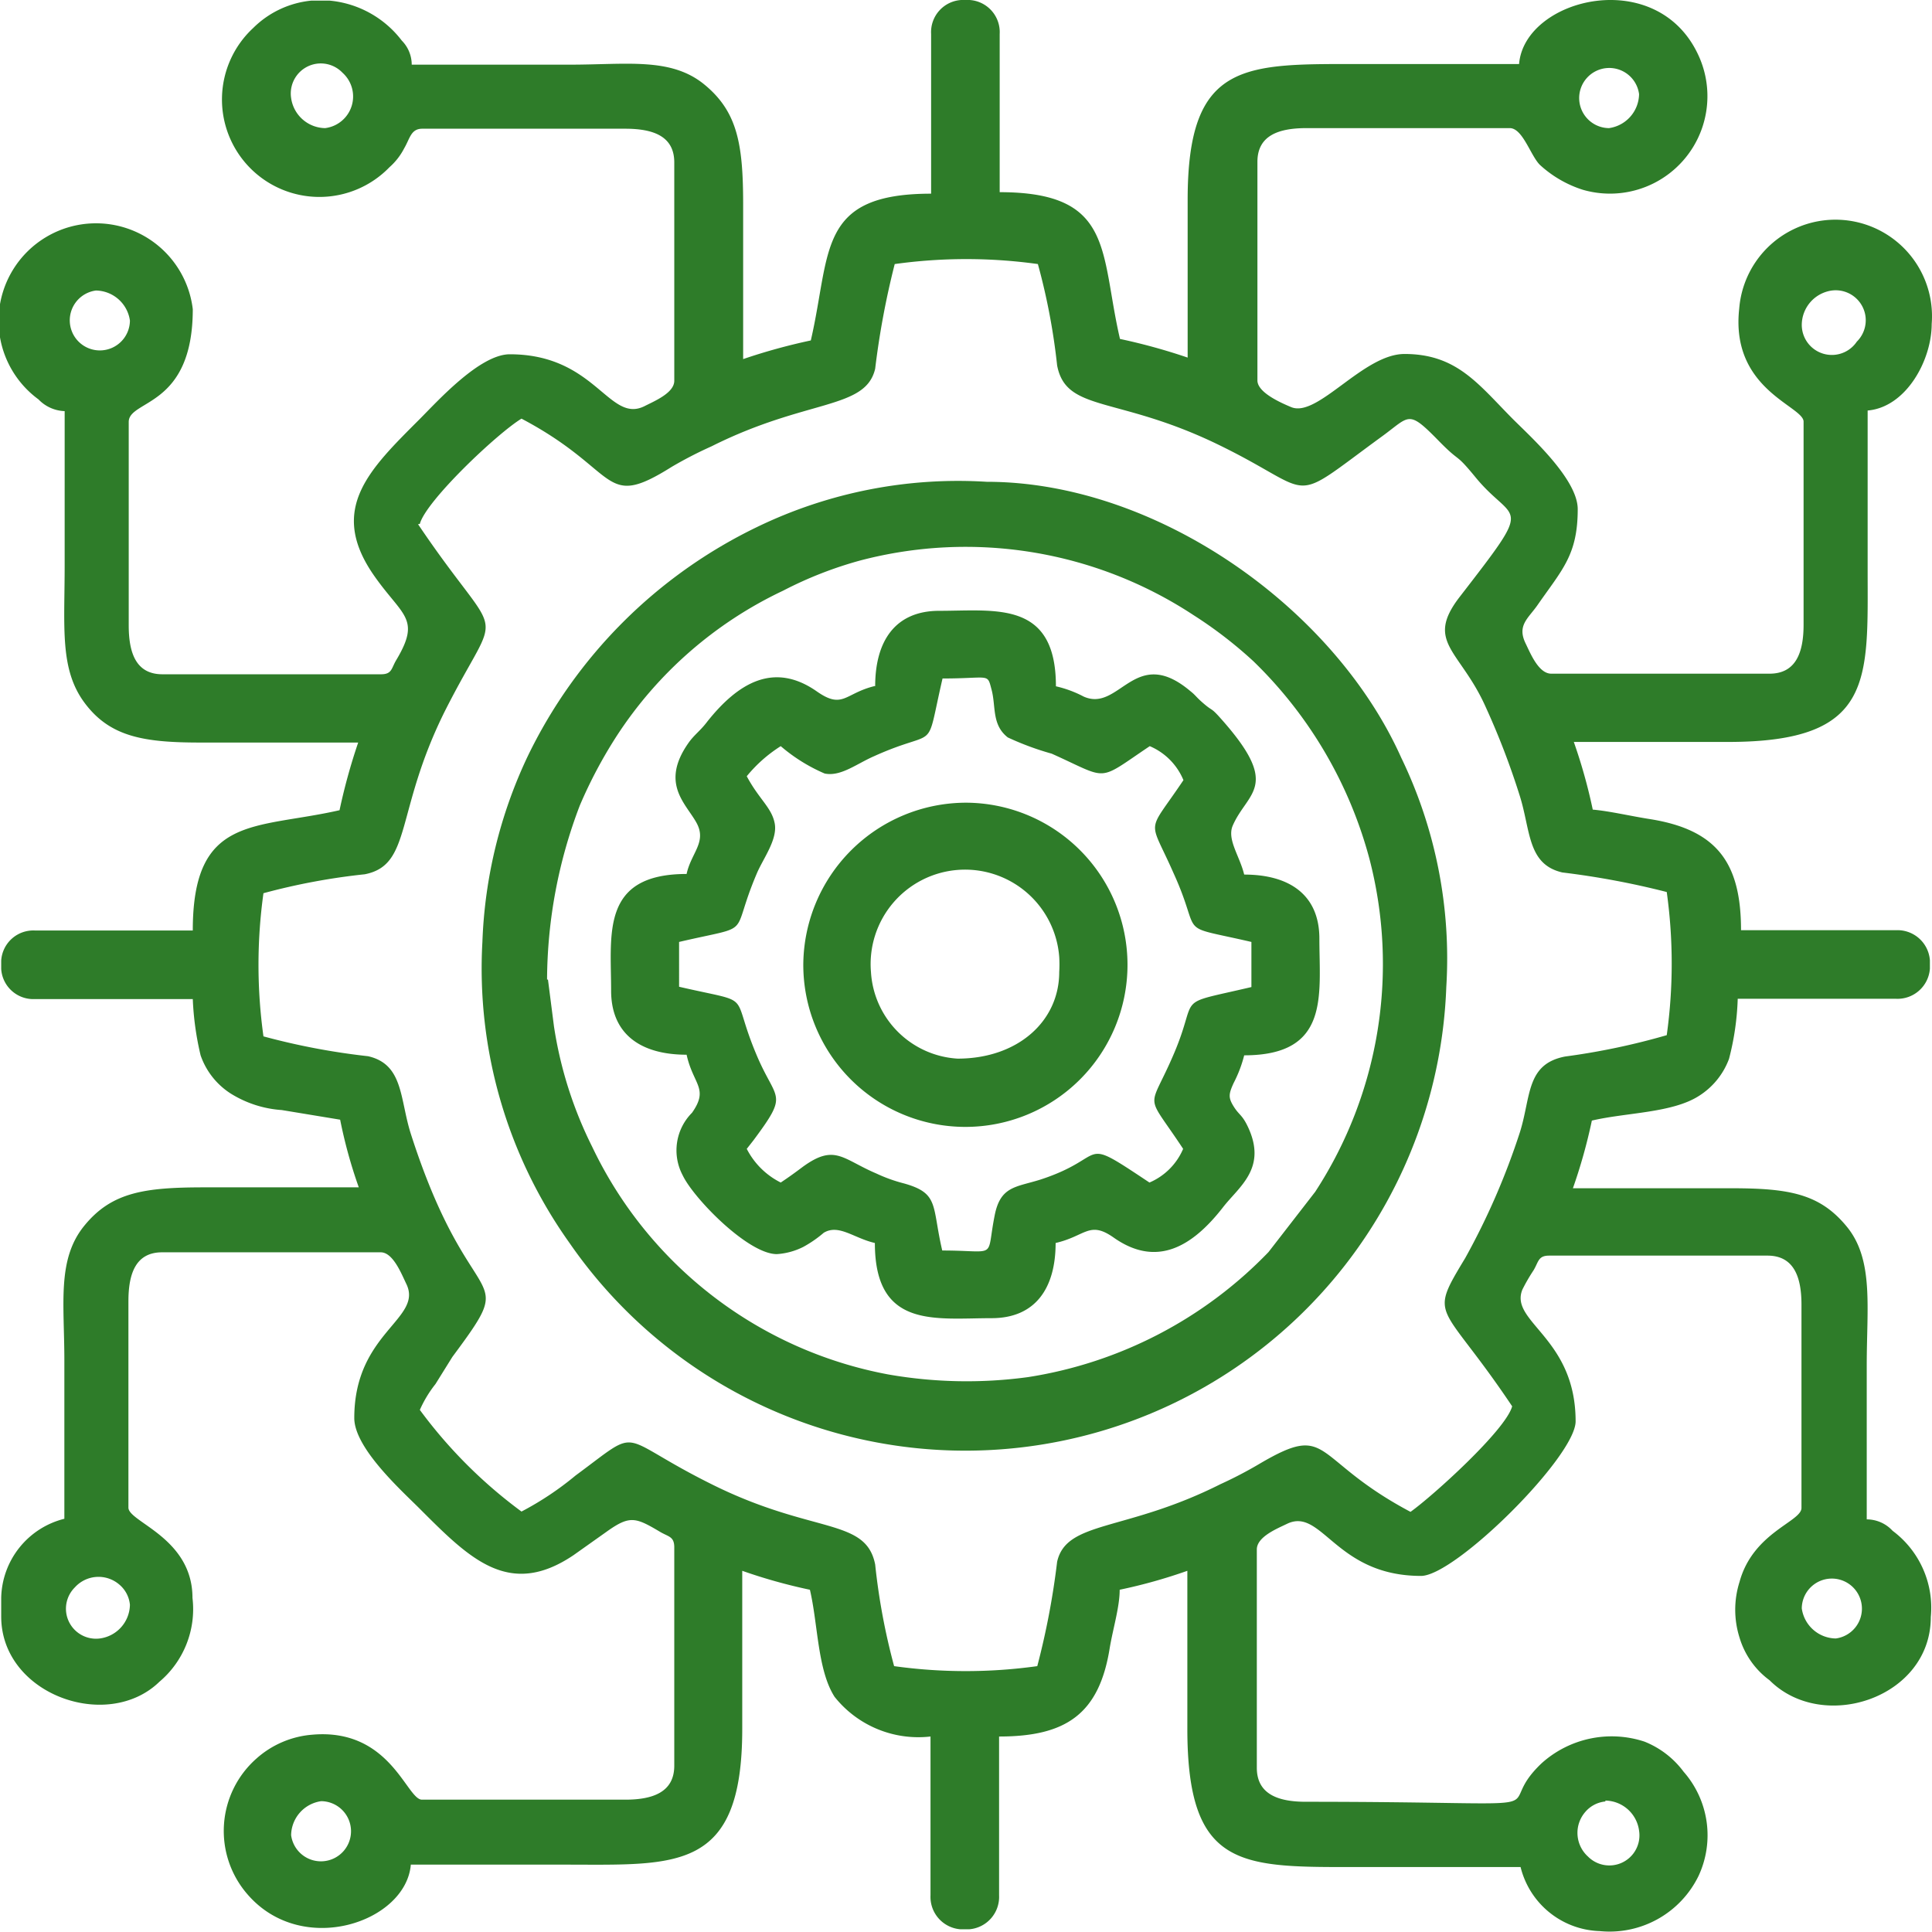
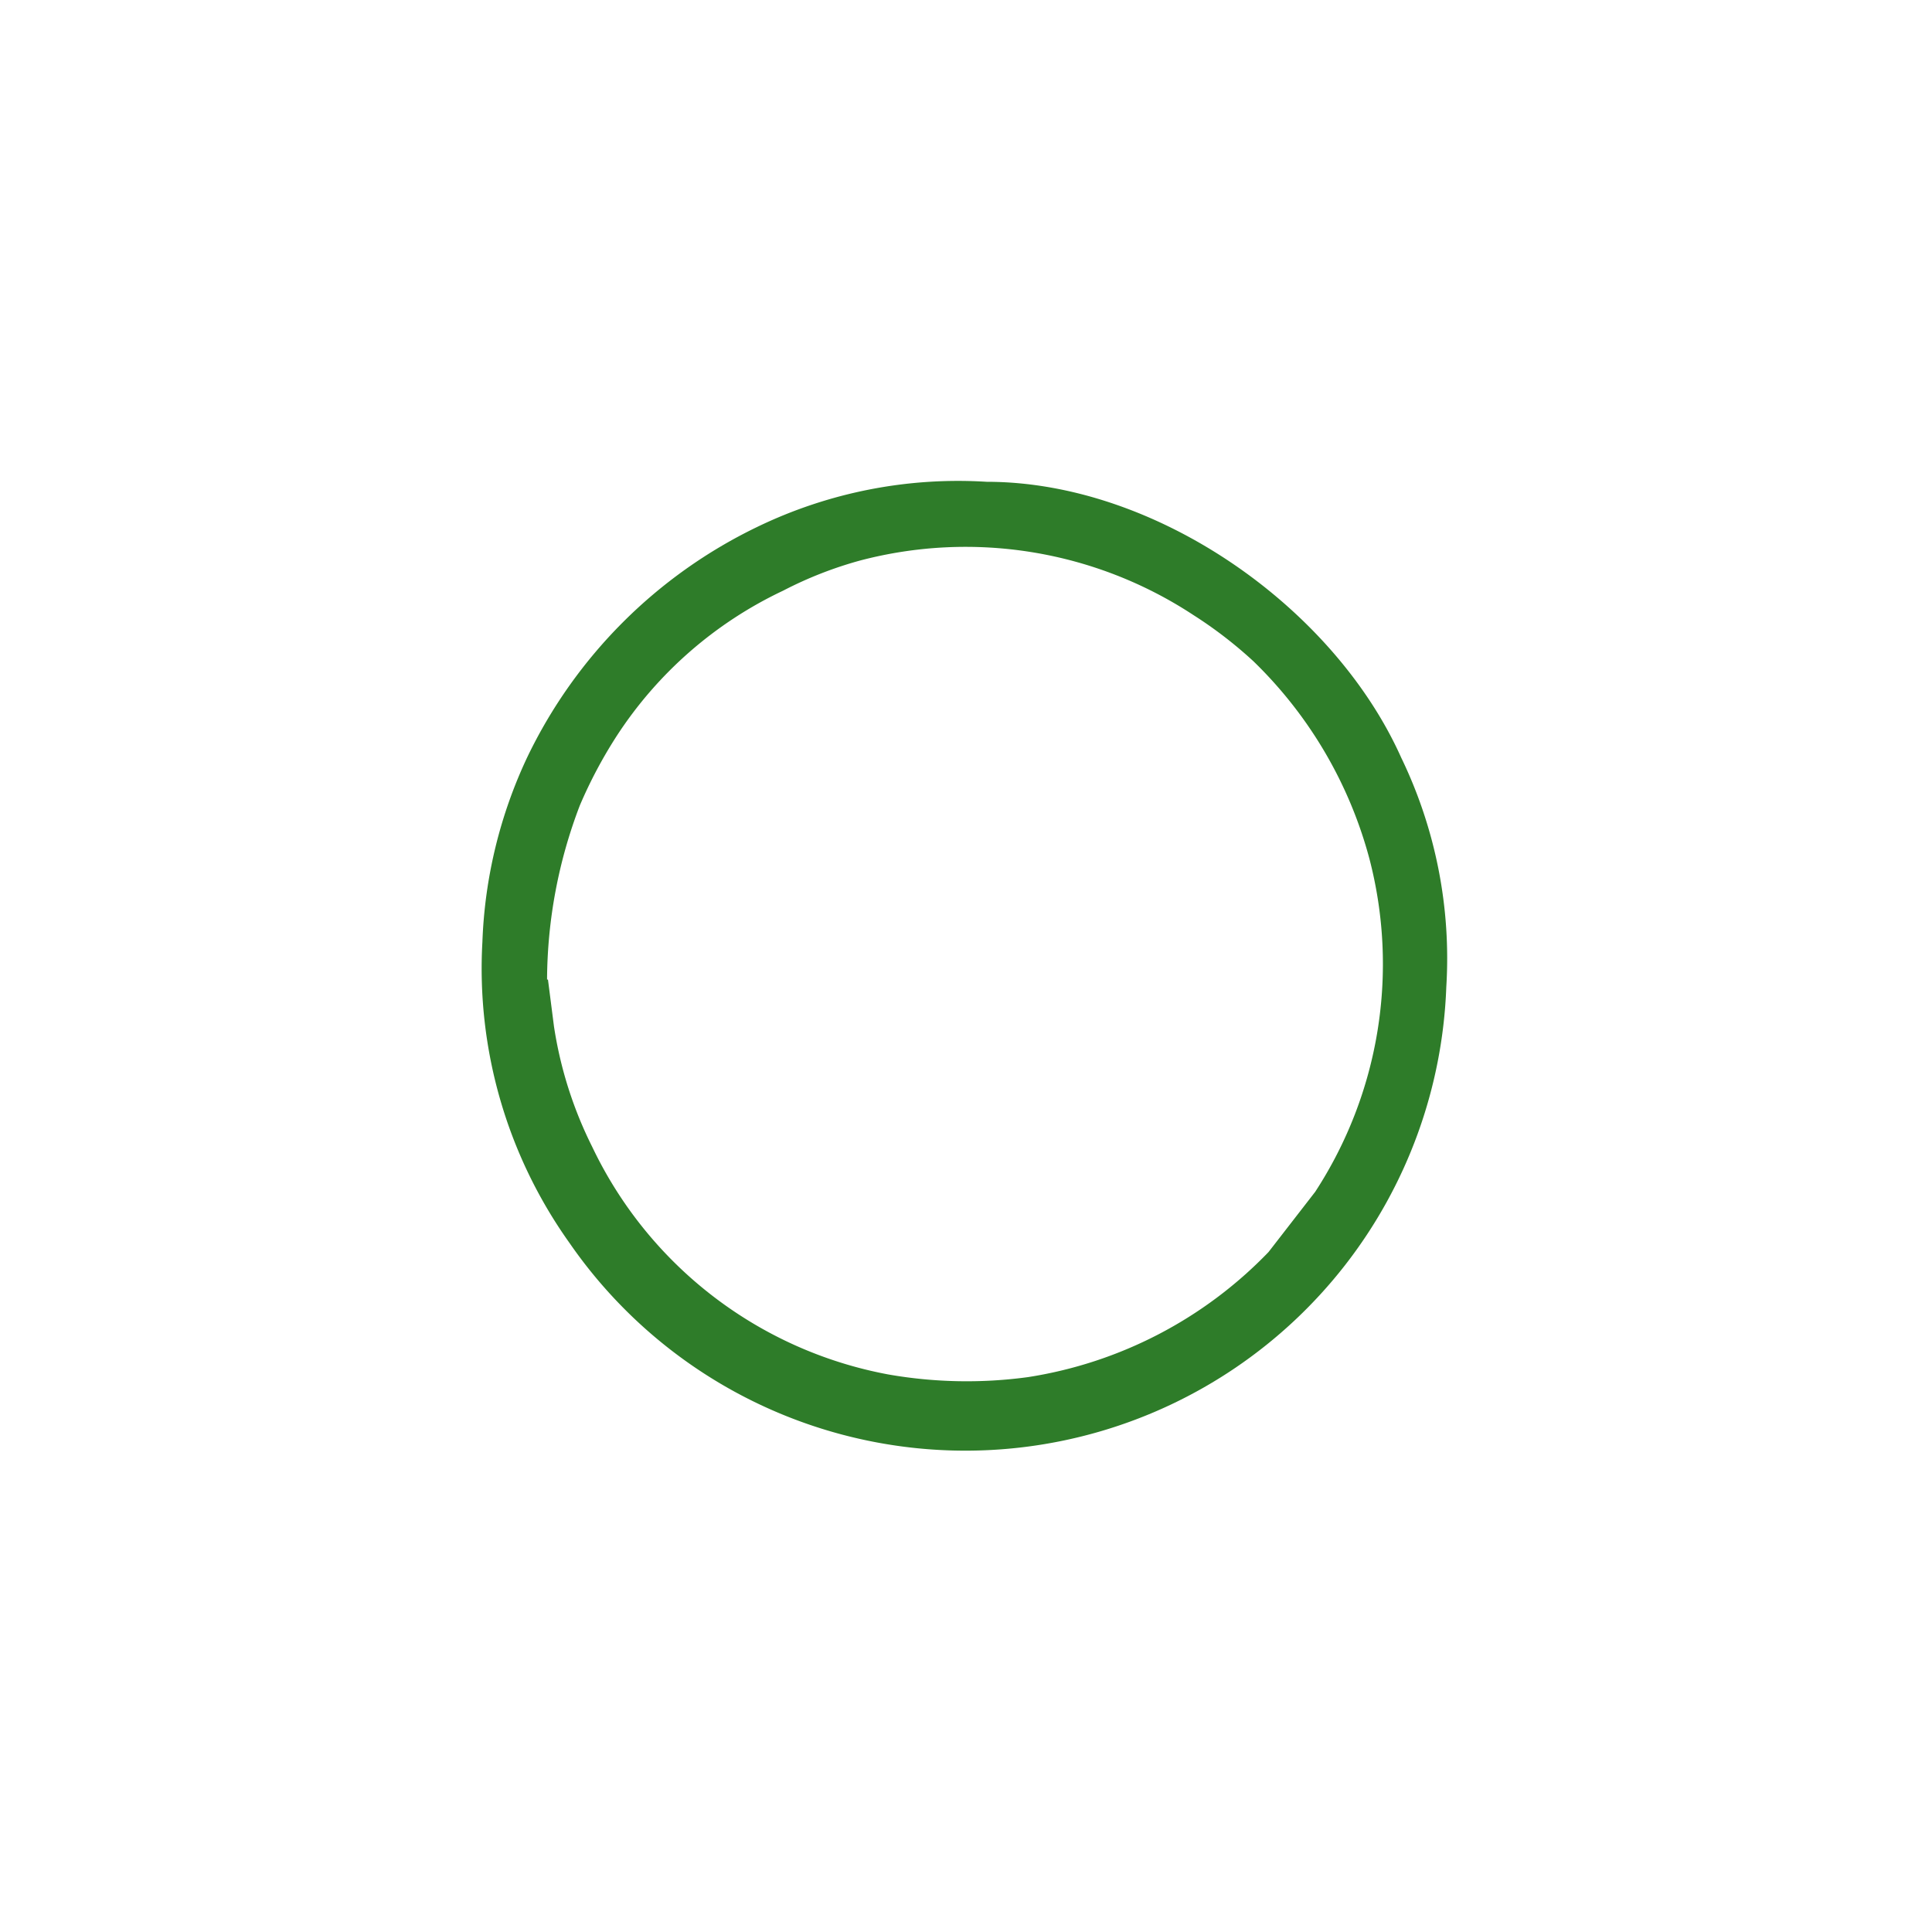
<svg xmlns="http://www.w3.org/2000/svg" id="Слой_1" data-name="Слой 1" viewBox="0 0 64.24 64.23">
  <defs>
    <style>.cls-1{fill:#2e7c29;fill-rule:evenodd;}</style>
  </defs>
-   <path class="cls-1" d="M53.34,59.85a1.15,1.15,0,0,1,1.12,1A1,1,0,0,1,53.59,62a1,1,0,0,1-.83-.29,1.06,1.06,0,0,1-.09-1.48,1,1,0,0,1,.67-.35ZM10.34,0h.57a3.41,3.41,0,0,1,2.41,1.33,1.14,1.14,0,0,1,.33.8h5.26c1.9,0,3.36-.25,4.47.66s1.29,2,1.29,4v5.13a19.74,19.74,0,0,1,2.25-.62c.68-2.94.2-4.88,4-4.88V1.11a1.07,1.07,0,0,1,1-1.13h.28a1.07,1.07,0,0,1,1,1.13V6.37c3.82,0,3.33,2,4,4.88a19.74,19.74,0,0,1,2.25.62V6.62c0-4.67,1.93-4.51,5.88-4.51h5.14c.18-2.21,4.66-3.32,6-.21a3.24,3.24,0,0,1-3.88,4.39,3.81,3.81,0,0,1-1.43-.83c-.31-.31-.57-1.22-1-1.22H43.4c-.9,0-1.63.23-1.63,1.12v7.27c0,.4.77.74,1.13.89.88.35,2.39-1.77,3.76-1.77,1.74,0,2.45,1,3.6,2.16.59.59,2.16,2,2.16,3,0,1.52-.51,2-1.33,3.18-.31.45-.7.68-.4,1.29.16.33.43,1,.85,1H58.8c.89,0,1.13-.73,1.13-1.63V14c0-.52-2.44-1.06-2.14-3.76a3.21,3.21,0,0,1,6.4.51c0,1.21-.85,2.77-2.13,2.88v5.26c0,3.7.23,5.76-4.64,5.76H52.29a17.91,17.91,0,0,1,.63,2.25c.57.05,1.28.22,1.93.32,2.21.36,3,1.46,3,3.69H63a1.08,1.08,0,0,1,1.13,1v.28a1.08,1.08,0,0,1-1.13,1H57.74a8.94,8.94,0,0,1-.29,2,2.47,2.47,0,0,1-1,1.23c-.89.57-2.41.55-3.56.82a17.91,17.91,0,0,1-.63,2.25h5.26c1.93,0,2.95.18,3.85,1.28s.66,2.68.66,4.6V50.5a1.17,1.17,0,0,1,.86.38,3.19,3.19,0,0,1,1.27,2.87c0,2.69-3.59,3.87-5.36,2.1a2.72,2.72,0,0,1-1-1.42,3.07,3.07,0,0,1,0-1.85c.45-1.65,2.06-2,2.06-2.46V43.36c0-.9-.24-1.63-1.13-1.63H51.47c-.37,0-.35.21-.52.49a5.89,5.89,0,0,0-.37.64c-.44,1.08,1.77,1.59,1.77,4.38,0,1.17-4,5.14-5.14,5.14-2.85,0-3.29-2.3-4.46-1.73-.33.16-1,.43-1,.85v7.26c0,.89.73,1.13,1.63,1.13,9.39,0,6,.45,7.85-1.29a3.48,3.48,0,0,1,3.41-.71,3,3,0,0,1,1.3,1,3.2,3.2,0,0,1,.5,3.46,3.29,3.29,0,0,1-3.29,1.84,2.8,2.8,0,0,1-2.63-2.13H45.2c-3.94,0-5.77.12-5.76-4.64V52.21a17.45,17.45,0,0,1-2.25.63c0,.57-.22,1.28-.33,1.93-.35,2.21-1.46,2.95-3.68,2.95V63a1.08,1.08,0,0,1-1,1.13H31.9a1.08,1.08,0,0,1-1-1.13V57.72a3.56,3.56,0,0,1-3.19-1.32c-.57-.89-.55-2.41-.82-3.56a17.91,17.91,0,0,1-2.25-.63v5.26c0,4.77-2.19,4.51-5.89,4.51H13.62c-.16,1.91-3.6,3.09-5.42,1a3.21,3.21,0,0,1,.29-4.53,3.16,3.16,0,0,1,1.85-.79c2.6-.23,3.14,2.16,3.65,2.16h6.76c.9,0,1.63-.24,1.63-1.13V51.43c0-.37-.2-.35-.48-.52-.81-.48-1-.55-1.77,0l-1.1.78c-2.15,1.45-3.46.11-5.13-1.56-.59-.59-2.16-2-2.16-3,0-2.85,2.3-3.29,1.73-4.46-.16-.33-.44-1.05-.85-1.05H5.35c-.89,0-1.12.73-1.12,1.63v6.86c0,.48,2.13,1,2.13,3a3.16,3.16,0,0,1-1.1,2.79C3.53,57.58,0,56.32,0,53.73v-.62A2.77,2.77,0,0,1,2.1,50.48V45.22c0-1.9-.25-3.36.66-4.48s2-1.28,4-1.28h5.13a16,16,0,0,1-.62-2.25l-1.94-.32a3.67,3.67,0,0,1-1.7-.55,2.46,2.46,0,0,1-1-1.27,9.79,9.79,0,0,1-.26-1.87H1.11A1.07,1.07,0,0,1,0,32.2v-.28a1.07,1.07,0,0,1,1.13-1H6.37c0-3.86,2.07-3.36,4.88-4a19.74,19.74,0,0,1,.62-2.25H6.62c-1.88,0-3-.19-3.84-1.31s-.67-2.5-.67-4.58V13.65a1.26,1.26,0,0,1-.87-.39,3.24,3.24,0,1,1,5.13-3c0,3.28-2.13,3-2.13,3.75v6.76c0,.9.23,1.63,1.12,1.63h7.27c.37,0,.34-.2.51-.48.84-1.41.18-1.45-.79-2.87-1.46-2.16-.11-3.46,1.56-5.13.59-.59,2-2.16,3-2.16,2.85,0,3.29,2.3,4.47,1.73.33-.17,1-.44,1-.85V5.38c0-.89-.73-1.12-1.63-1.12H14c-.38,0-.41.33-.6.65a2.14,2.14,0,0,1-.49.63A3.24,3.24,0,1,1,8.38.91,3.18,3.18,0,0,1,10.32,0Zm-.7,61a1.16,1.16,0,0,1,1-1.13,1,1,0,1,1-1,1.13ZM61,54.46a1.16,1.16,0,0,1-1.13-1,1,1,0,1,1,1.13,1ZM4.28,53.34a1.15,1.15,0,0,1-1,1.12,1,1,0,0,1-1.12-.87,1,1,0,0,1,.29-.83,1.06,1.06,0,0,1,1.48-.09,1,1,0,0,1,.35.67ZM13.92,17.4c.2-.76,2.56-3,3.38-3.5,3.3,1.74,2.66,3.07,5,1.6a13.72,13.72,0,0,1,1.32-.68c3.17-1.59,5.12-1.21,5.44-2.58a27.34,27.34,0,0,1,.65-3.48,17.25,17.25,0,0,1,4.76,0,21.32,21.32,0,0,1,.64,3.37c.3,1.57,2,1,5.37,2.64s2.21,2.07,5.46-.3c.9-.66.84-.87,1.84.15.79.81.52.35,1.25,1.24,1.3,1.58,2,.69-.56,4-1.13,1.49.06,1.75.9,3.65a25.31,25.31,0,0,1,1.11,2.89c.38,1.17.25,2.32,1.43,2.59a27.19,27.19,0,0,1,3.47.65,17.25,17.25,0,0,1,0,4.76,23.08,23.08,0,0,1-3.38.71c-1.3.25-1.13,1.33-1.5,2.51a23.6,23.6,0,0,1-1.82,4.19c-1.25,2.07-.81,1.39,1.56,4.93-.21.79-2.66,3-3.38,3.51-3.32-1.76-2.63-3-5-1.61q-.64.38-1.32.69c-3.16,1.59-5.12,1.2-5.43,2.58a25.58,25.58,0,0,1-.66,3.47,17.25,17.25,0,0,1-4.76,0A21.51,21.51,0,0,1,29.06,52c-.31-1.56-2.06-1-5.38-2.64s-2.3-2-4.58-.32a10.26,10.26,0,0,1-1.8,1.2,15.93,15.93,0,0,1-3.38-3.38,3.94,3.94,0,0,1,.52-.86l.56-.9c2.3-3.1.63-1.15-1.38-7.42-.37-1.16-.24-2.31-1.42-2.58a23,23,0,0,1-3.48-.66,17.25,17.25,0,0,1,0-4.76,21.51,21.51,0,0,1,3.37-.63c1.57-.31,1-2.06,2.64-5.38,1.93-3.84,2-2-.87-6.26ZM3.15,9.64a1.16,1.16,0,0,1,1.13,1,1,1,0,1,1-1.13-1Zm56.72,1.13a1.16,1.16,0,0,1,1-1.13,1,1,0,0,1,1.12.87,1,1,0,0,1-.29.83,1,1,0,0,1-1.83-.57ZM54.46,3.11a1.16,1.16,0,0,1-1,1.13,1,1,0,1,1,1-1.13ZM10.77,4.24a1.16,1.16,0,0,1-1.13-1,1,1,0,0,1,.84-1.14,1,1,0,0,1,.87.3,1.06,1.06,0,0,1-.58,1.84Z" transform="translate(0.04 0.02)" />
  <path class="cls-1" d="M18.15,32.55a16.39,16.39,0,0,1,1.09-5.79,15.33,15.33,0,0,1,1.22-2.3A13.44,13.44,0,0,1,26,19.62a13,13,0,0,1,2.55-1,13.78,13.78,0,0,1,11.09,1.81,14.19,14.19,0,0,1,2,1.54,14.28,14.28,0,0,1,3.85,6.55,13.87,13.87,0,0,1-1.8,11.09l-1.55,2a14.11,14.11,0,0,1-8,4.16,15.11,15.11,0,0,1-4.65-.09,13.68,13.68,0,0,1-9.84-7.57,13.44,13.44,0,0,1-1.27-4l-.2-1.56ZM16,31.3a15.72,15.72,0,0,0,2.89,10,16,16,0,0,0,29.16-8.5,15.34,15.34,0,0,0-1.5-7.63C44.31,20.17,38.4,16,32.77,16a15.34,15.34,0,0,0-7.63,1.5,16.36,16.36,0,0,0-7.64,7.64A15.71,15.71,0,0,0,16,31.3Z" transform="translate(0.04 0.02)" />
-   <path class="cls-1" d="M24.79,25.79a4.69,4.69,0,0,1,1.13-1,5.67,5.67,0,0,0,1.46.91c.53.11,1.06-.32,1.63-.57,2.21-1,1.69,0,2.29-2.59,1.59,0,1.48-.19,1.63.37s0,1.17.54,1.59a9.47,9.47,0,0,0,1.46.54c1.94.87,1.47.95,3.26-.25a2.1,2.1,0,0,1,1.12,1.13c-1.24,1.85-1.16,1.2-.33,3.09,1,2.19,0,1.69,2.59,2.29v1.5C38.93,33.42,39.85,33,39,35s-1,1.21.3,3.18a2.12,2.12,0,0,1-1.12,1.12c-2.42-1.61-1.29-.86-3.62-.1-.82.26-1.34.21-1.53,1.21-.29,1.47.13,1.15-1.74,1.15-.35-1.49-.09-1.9-1.27-2.23A5.15,5.15,0,0,1,29.1,39c-1.13-.48-1.38-1-2.45-.22-.28.21-.46.34-.73.52a2.55,2.55,0,0,1-1.13-1.12l.22-.28c1.19-1.6.77-1.28.12-2.81-.94-2.21,0-1.7-2.59-2.3V31.3c2.57-.6,1.65-.09,2.59-2.29.21-.49.69-1.12.59-1.65s-.52-.8-.93-1.57Zm4.26-3c-1,.24-1.06.79-1.93.18-1.43-1-2.62-.28-3.64,1-.24.32-.44.44-.64.73-.93,1.34-.07,2,.28,2.64s-.18,1-.33,1.7c-2.86,0-2.51,2-2.51,3.88,0,1.46,1,2.13,2.51,2.13.22,1,.75,1.12.18,1.93a1.77,1.77,0,0,0-.31,2.08c.36.76,2.17,2.62,3.13,2.62a2.27,2.27,0,0,0,.88-.24,3.93,3.93,0,0,0,.68-.47c.5-.3,1,.18,1.7.34,0,2.86,2,2.5,3.88,2.5,1.46,0,2.13-1,2.13-2.5,1-.23,1.12-.75,1.93-.18,1.42,1,2.6.32,3.63-1,.53-.69,1.49-1.3.83-2.69-.19-.4-.29-.38-.47-.67s-.17-.41,0-.78a4.26,4.26,0,0,0,.35-.92c2.86,0,2.5-2,2.5-3.88,0-1.46-1-2.13-2.5-2.13-.15-.62-.58-1.17-.38-1.63.5-1.15,1.66-1.29-.48-3.65-.25-.27-.2-.16-.48-.4s-.26-.27-.45-.42c-1.85-1.56-2.35.72-3.55.18a3.77,3.77,0,0,0-.92-.34c0-2.86-2-2.51-3.88-2.51-1.46,0-2.13,1-2.13,2.51Z" transform="translate(0.04 0.02)" />
-   <path class="cls-1" d="M28.92,32.3a3.14,3.14,0,1,1,6.26-.5,4.17,4.17,0,0,1,0,.5c0,1.63-1.37,2.88-3.38,2.88A3.07,3.07,0,0,1,28.92,32.3Zm-2.25-.25a5.39,5.39,0,1,0,5.4-5.38h0A5.42,5.42,0,0,0,26.67,32.05Z" transform="translate(0.04 0.02)" />
</svg>